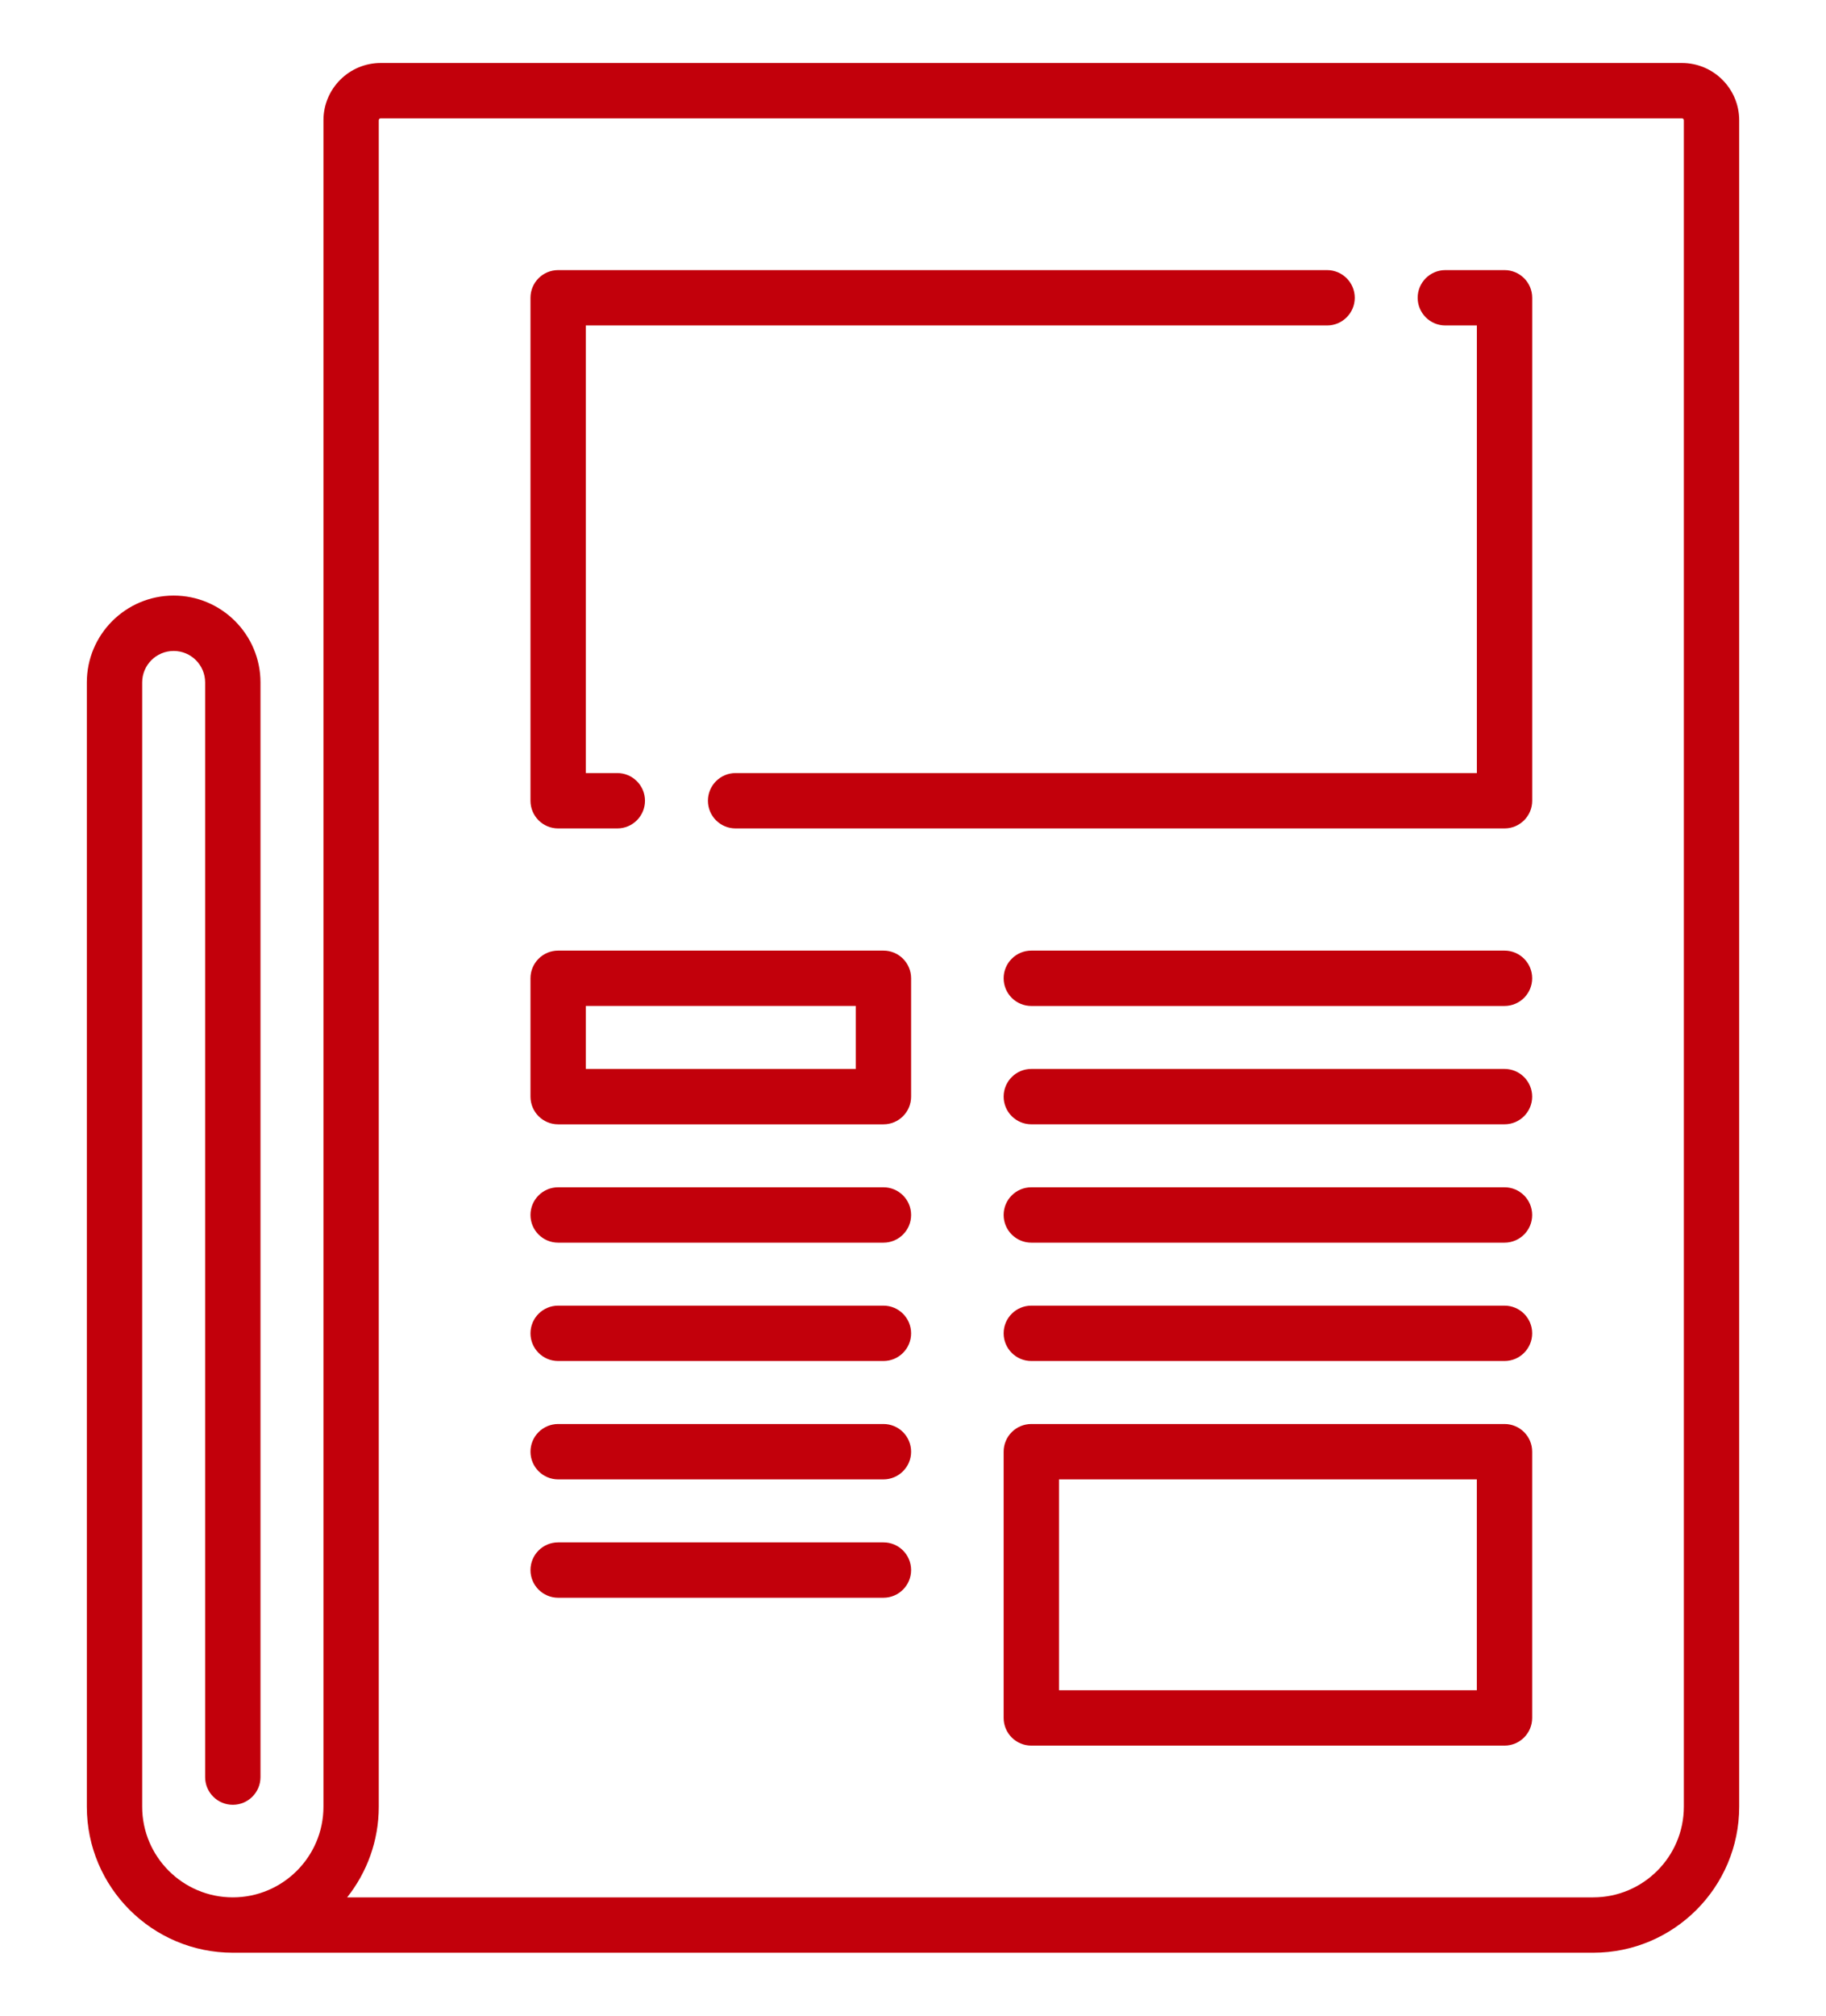
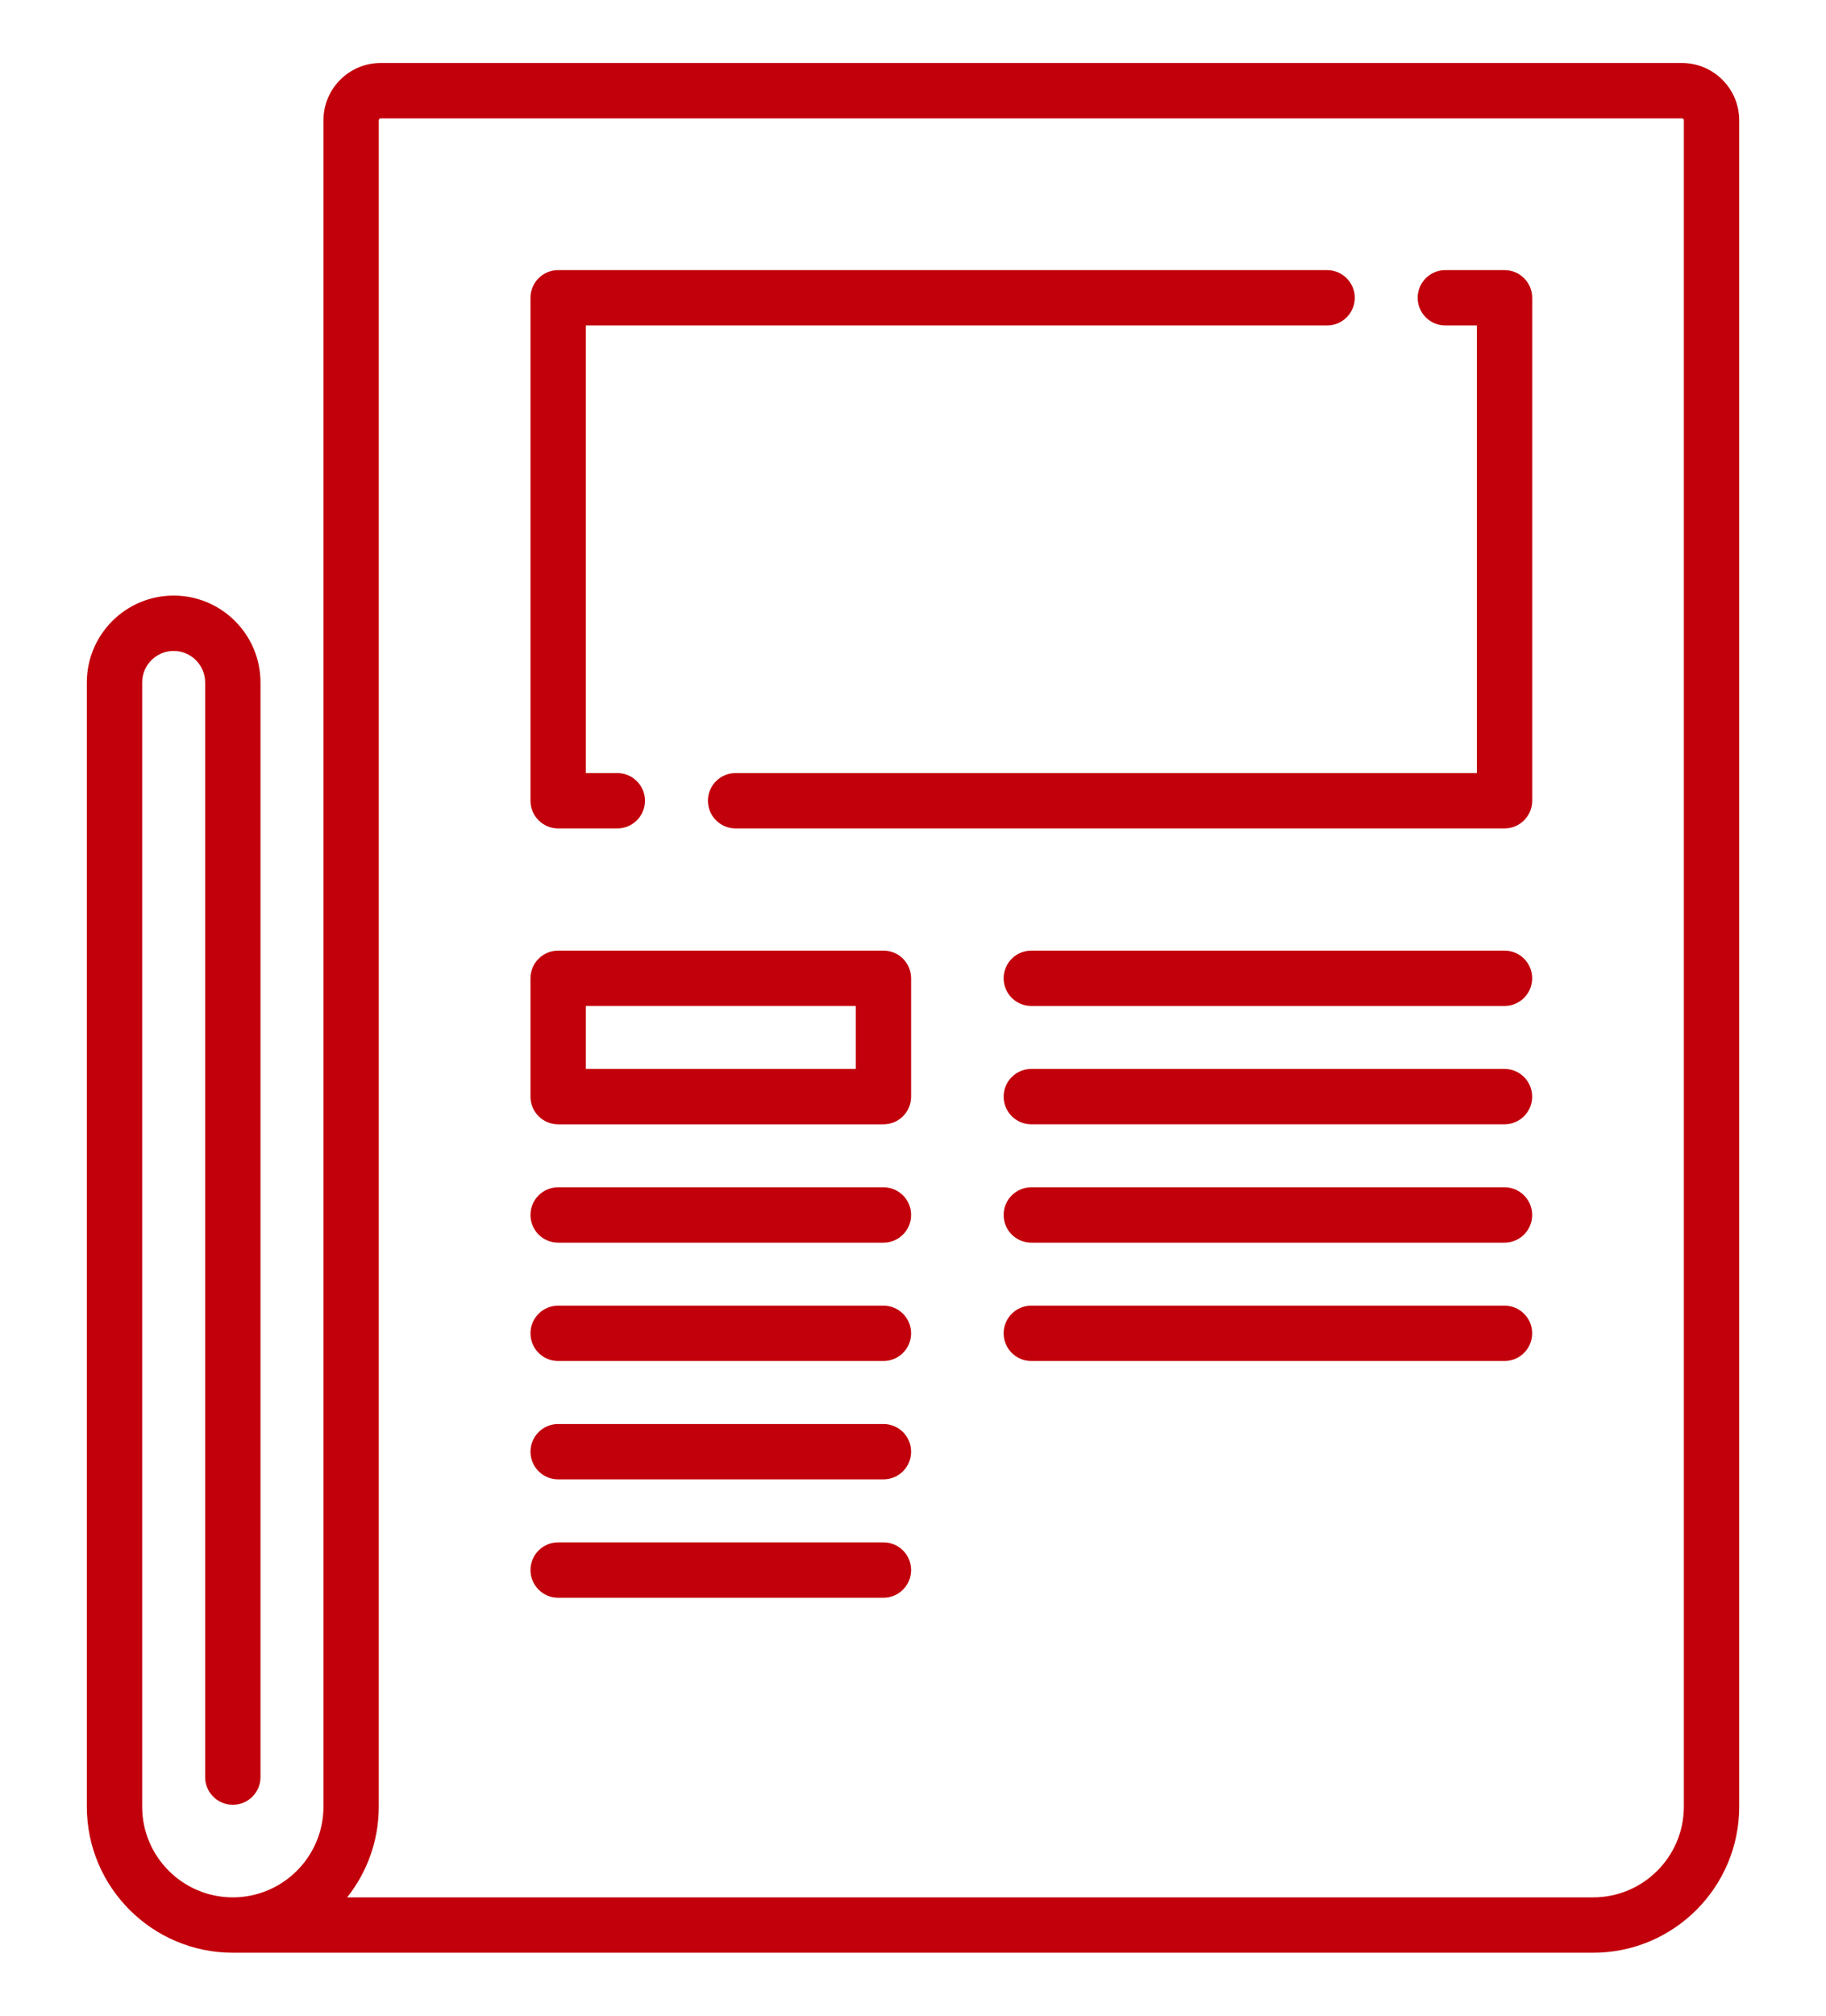
<svg xmlns="http://www.w3.org/2000/svg" version="1.1" id="Layer_1" x="0px" y="0px" width="58px" height="64px" viewBox="0 0 58 64" enable-background="new 0 0 58 64" xml:space="preserve">
  <g>
    <g>
      <g>
        <path fill="#C2000B" d="M53.424,2H12.092c-1.004,0-1.818,0.816-1.818,1.818v53.545c0,1.588-1.292,2.879-2.879,2.879     c-1.588,0-2.879-1.291-2.879-2.879V21.668c0-0.553,0.449-1,1-1s1,0.447,1,1v34.756c0,0.486,0.394,0.879,0.879,0.879     s0.879-0.393,0.879-0.879V21.668c0-1.521-1.237-2.758-2.758-2.758s-2.758,1.236-2.758,2.758v35.695     C2.758,59.92,4.838,62,7.395,62h43.212c2.557,0,4.636-2.08,4.636-4.637V3.818C55.242,2.816,54.428,2,53.424,2z M50.606,60.242     H11.027c0.627-0.791,1.004-1.791,1.004-2.879V3.818c0-0.033,0.027-0.061,0.061-0.061h41.333c0.033,0,0.06,0.027,0.06,0.061     v53.545l0,0C53.484,58.951,52.193,60.242,50.606,60.242z" />
      </g>
    </g>
    <g>
      <g>
        <path fill="#C2000B" d="M42.152,8.576H17.729c-0.486,0-0.879,0.393-0.879,0.879v15.969c0,0.486,0.393,0.879,0.879,0.879h1.879     c0.484,0,0.879-0.393,0.879-0.879c0-0.484-0.395-0.879-0.879-0.879h-1V10.334h23.545c0.484,0,0.879-0.395,0.879-0.879     C43.031,8.969,42.637,8.576,42.152,8.576z" />
      </g>
    </g>
    <g>
      <g>
        <path fill="#C2000B" d="M47.789,8.576h-1.88c-0.485,0-0.879,0.393-0.879,0.879c0,0.484,0.394,0.879,0.879,0.879h1.001v14.211     H23.365c-0.486,0-0.879,0.395-0.879,0.879c0,0.486,0.393,0.879,0.879,0.879h24.424c0.484,0,0.879-0.393,0.879-0.879V9.455     C48.668,8.969,48.273,8.576,47.789,8.576z" />
      </g>
    </g>
    <g>
      <g>
        <path fill="#C2000B" d="M28.061,30.182H17.729c-0.486,0-0.879,0.395-0.879,0.879v3.758c0,0.486,0.393,0.879,0.879,0.879h10.332     c0.486,0,0.879-0.393,0.879-0.879v-3.758C28.939,30.576,28.547,30.182,28.061,30.182z M27.182,33.939h-8.574v-2h8.574V33.939z" />
      </g>
    </g>
    <g>
      <g>
        <path fill="#C2000B" d="M28.061,37.697H17.729c-0.486,0-0.879,0.393-0.879,0.879s0.393,0.879,0.879,0.879h10.332     c0.486,0,0.879-0.393,0.879-0.879S28.547,37.697,28.061,37.697z" />
      </g>
    </g>
    <g>
      <g>
        <path fill="#C2000B" d="M28.061,41.455H17.729c-0.486,0-0.879,0.393-0.879,0.879c0,0.484,0.393,0.879,0.879,0.879h10.332     c0.486,0,0.879-0.395,0.879-0.879C28.939,41.848,28.547,41.455,28.061,41.455z" />
      </g>
    </g>
    <g>
      <g>
        <path fill="#C2000B" d="M28.061,45.213H17.729c-0.486,0-0.879,0.393-0.879,0.879c0,0.484,0.393,0.879,0.879,0.879h10.332     c0.486,0,0.879-0.395,0.879-0.879C28.939,45.605,28.547,45.213,28.061,45.213z" />
      </g>
    </g>
    <g>
      <g>
        <path fill="#C2000B" d="M28.061,48.971H17.729c-0.486,0-0.879,0.393-0.879,0.879c0,0.484,0.393,0.879,0.879,0.879h10.332     c0.486,0,0.879-0.395,0.879-0.879C28.939,49.363,28.547,48.971,28.061,48.971z" />
      </g>
    </g>
    <g>
      <g>
        <path fill="#C2000B" d="M47.789,37.697H32.758c-0.485,0-0.879,0.393-0.879,0.879s0.394,0.879,0.879,0.879h15.03     c0.485,0,0.879-0.393,0.879-0.879S48.273,37.697,47.789,37.697z" />
      </g>
    </g>
    <g>
      <g>
        <path fill="#C2000B" d="M47.789,41.455H32.758c-0.485,0-0.879,0.393-0.879,0.879c0,0.484,0.394,0.879,0.879,0.879h15.03     c0.485,0,0.879-0.395,0.879-0.879C48.668,41.848,48.273,41.455,47.789,41.455z" />
      </g>
    </g>
    <g>
      <g>
        <path fill="#C2000B" d="M47.789,30.182H32.758c-0.485,0-0.879,0.395-0.879,0.879c0,0.486,0.394,0.879,0.879,0.879h15.03     c0.485,0,0.879-0.393,0.879-0.879C48.667,30.576,48.273,30.182,47.789,30.182z" />
      </g>
    </g>
    <g>
      <g>
        <path fill="#C2000B" d="M47.789,33.939H32.758c-0.485,0-0.879,0.395-0.879,0.879c0,0.486,0.394,0.879,0.879,0.879h15.03     c0.485,0,0.879-0.393,0.879-0.879C48.667,34.334,48.273,33.939,47.789,33.939z" />
      </g>
    </g>
    <g>
      <g>
-         <path fill="#C2000B" d="M47.789,45.213H32.758c-0.485,0-0.879,0.393-0.879,0.879v8.453c0,0.486,0.394,0.879,0.879,0.879h15.03     c0.485,0,0.879-0.393,0.879-0.879v-8.453C48.668,45.605,48.273,45.213,47.789,45.213z M33.637,53.666v-6.695h13.272v6.695H33.637     z" />
-       </g>
+         </g>
    </g>
  </g>
</svg>